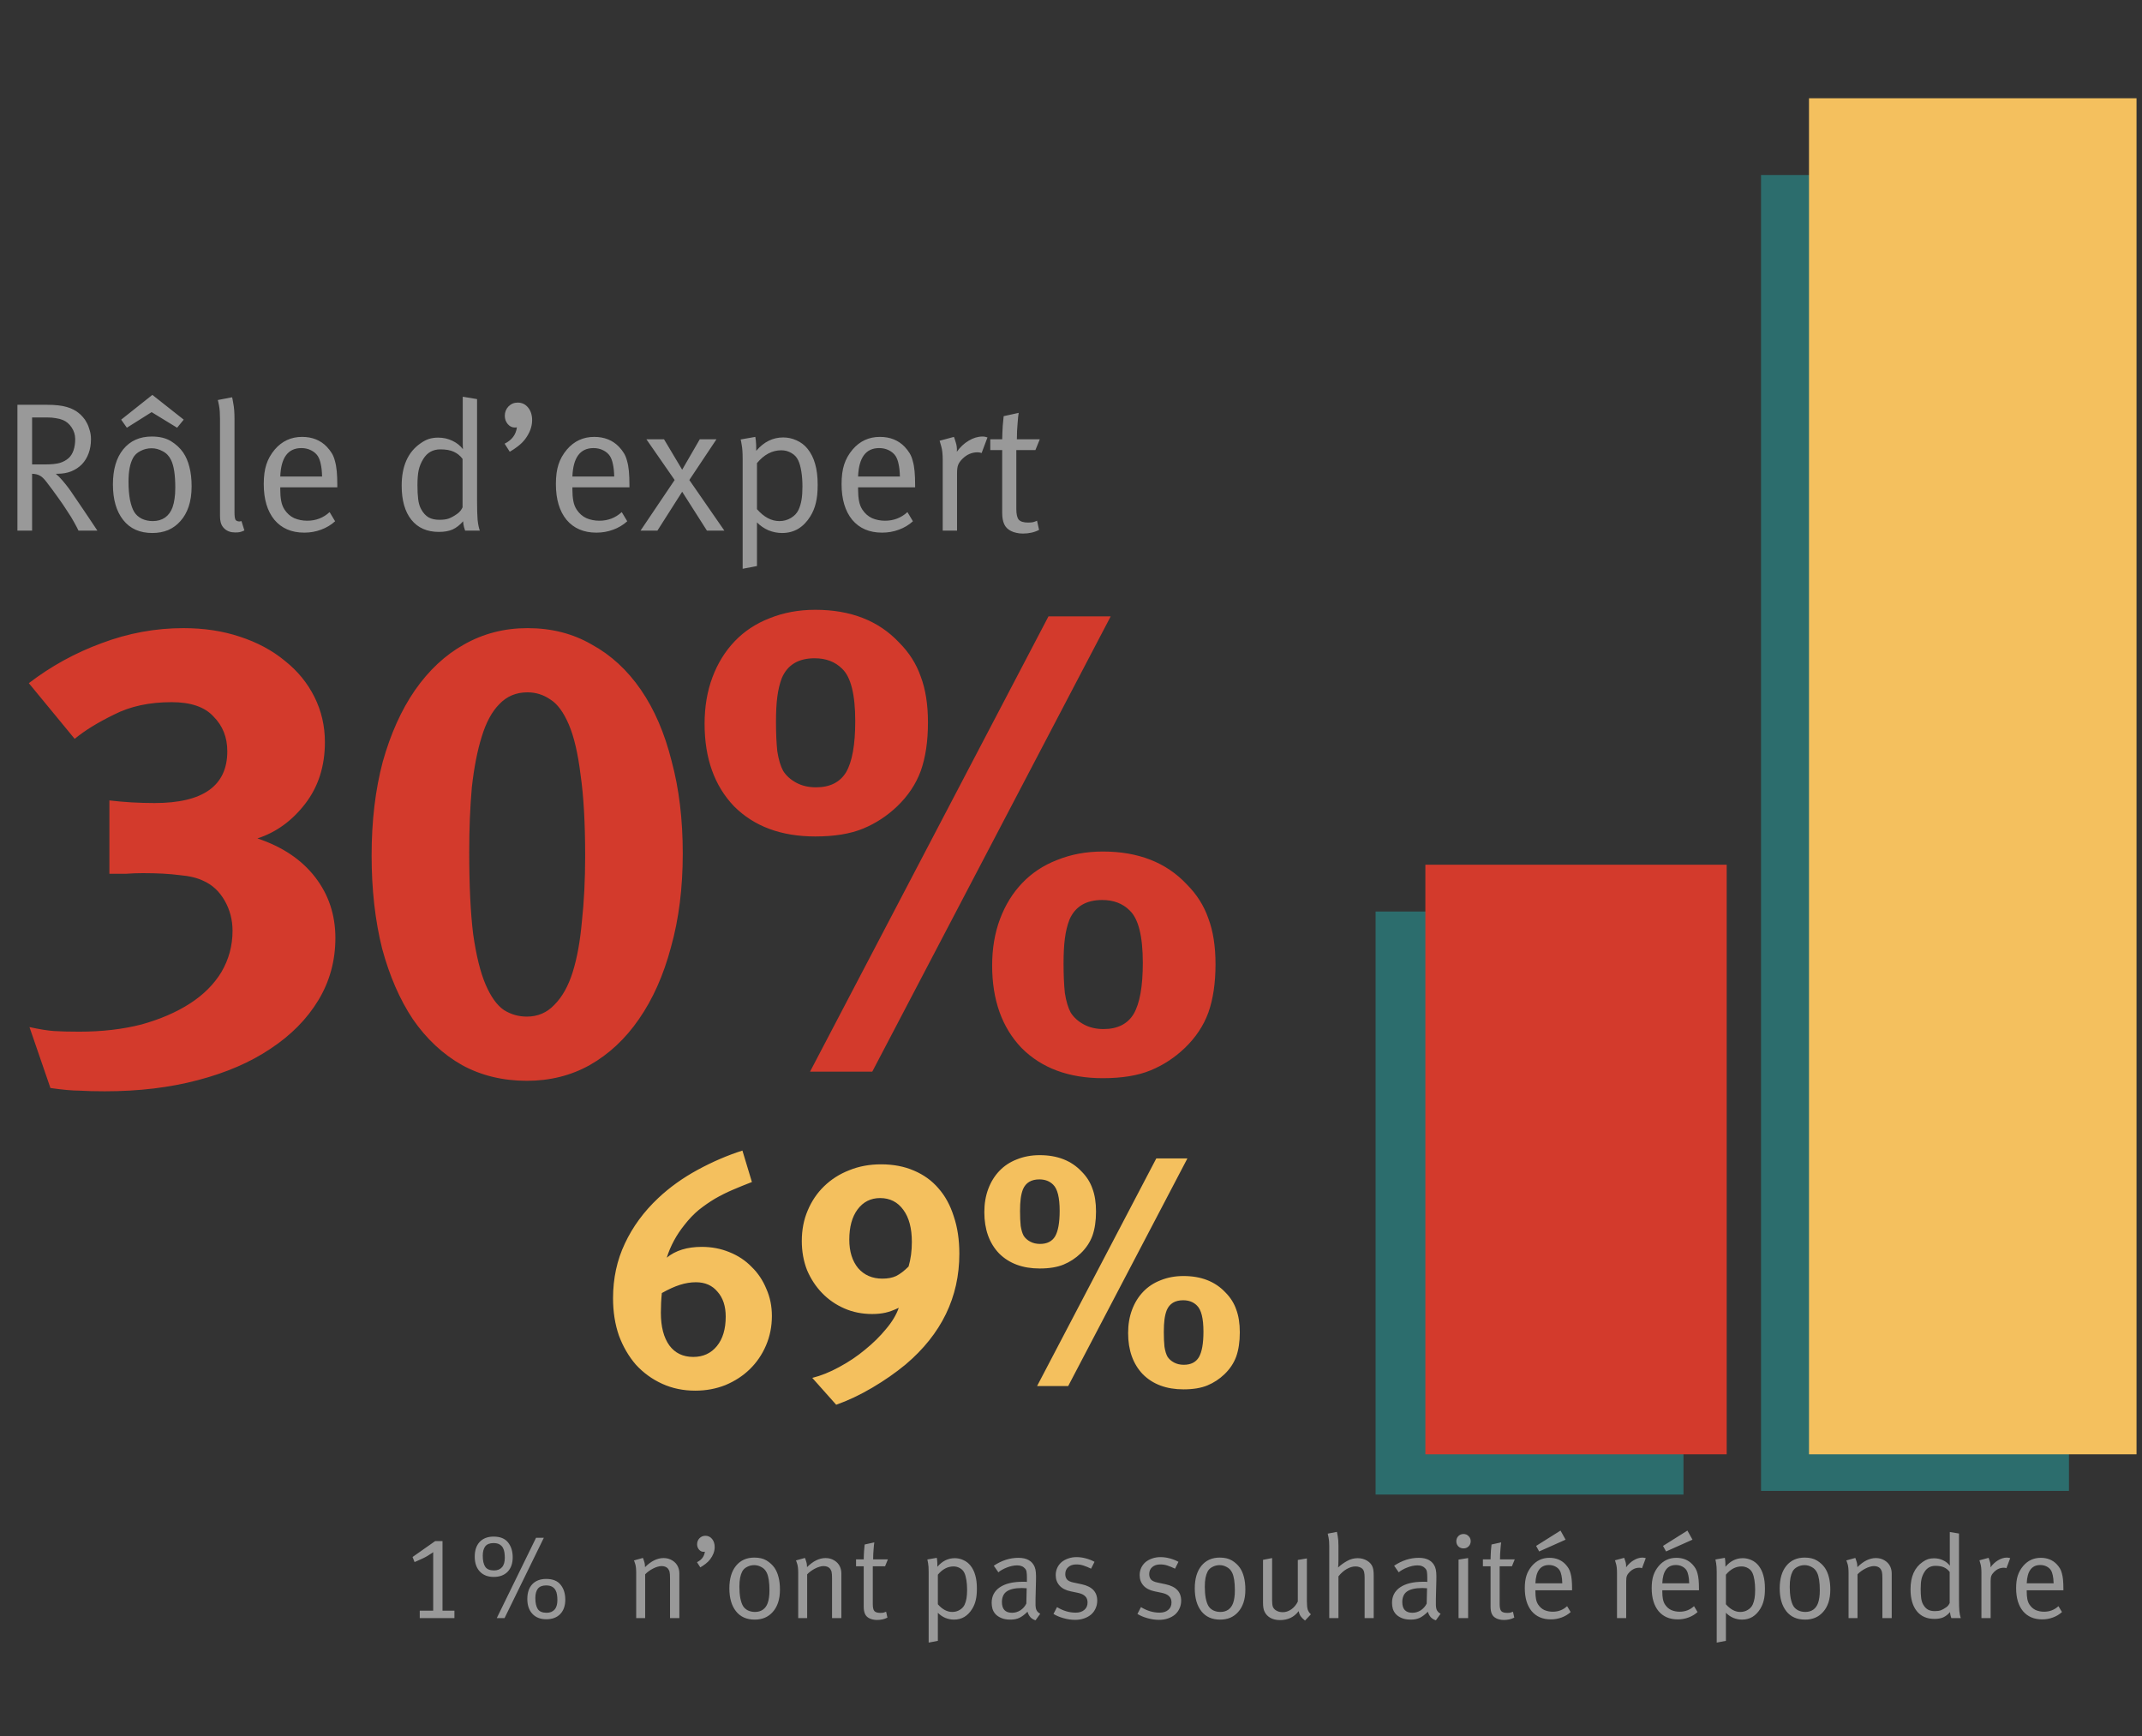
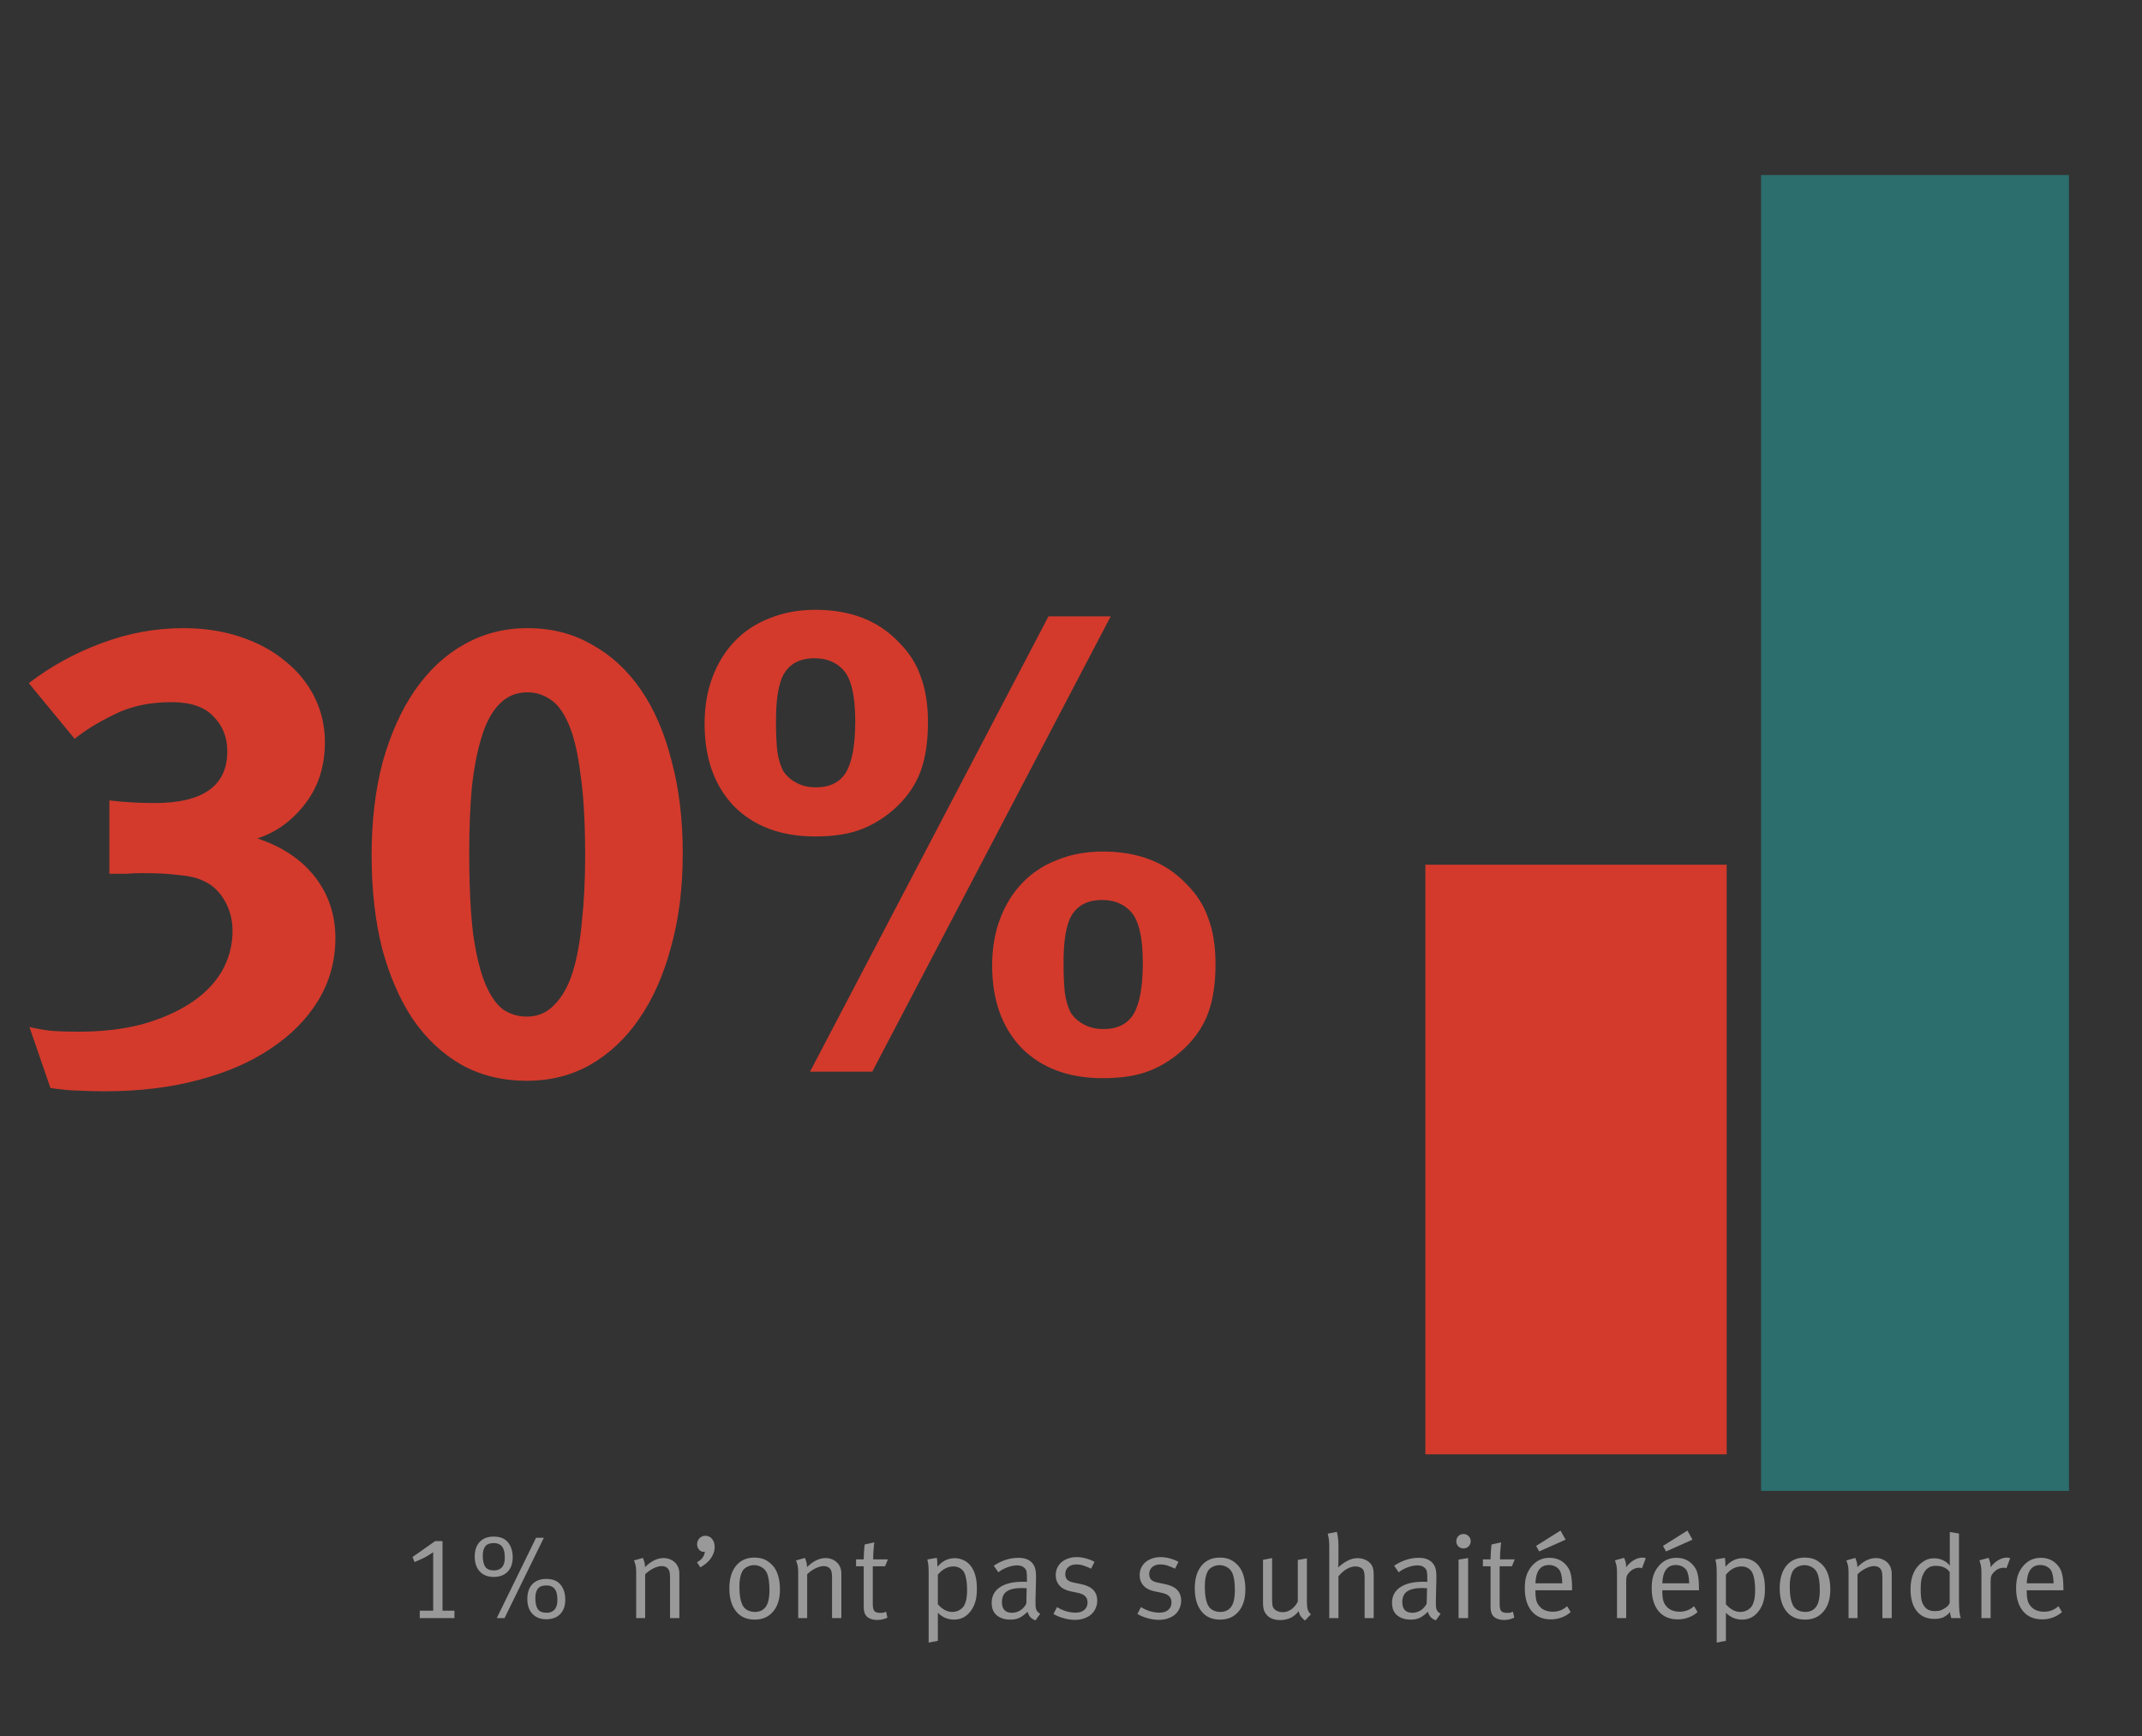
<svg xmlns="http://www.w3.org/2000/svg" width="327" height="265" viewBox="0 0 327 265" fill="none">
  <rect x="0" y="0" width="327" height="265" fill="#333333" stroke="none" />
-   <path d="M117.838 200.885C117.838 202.485 117.538 203.985 116.938 205.385C116.338 206.785 115.505 208.002 114.438 209.035C113.405 210.035 112.172 210.835 110.738 211.435C109.305 212.002 107.772 212.285 106.138 212.285C104.305 212.285 102.622 211.935 101.088 211.235C99.555 210.535 98.222 209.568 97.088 208.335C95.988 207.068 95.122 205.585 94.488 203.885C93.888 202.152 93.588 200.252 93.588 198.185C93.588 195.152 94.188 192.368 95.388 189.835C96.588 187.268 98.288 184.952 100.488 182.885C102.222 181.252 104.222 179.818 106.488 178.585C108.755 177.352 111.038 176.368 113.338 175.635L114.788 180.435C113.755 180.835 112.772 181.235 111.838 181.635C110.905 182.035 110.005 182.485 109.138 182.985C108.305 183.485 107.488 184.052 106.688 184.685C105.922 185.318 105.188 186.085 104.488 186.985C103.255 188.518 102.355 190.185 101.788 191.985C103.122 190.885 104.905 190.335 107.138 190.335C108.638 190.335 110.038 190.602 111.338 191.135C112.672 191.668 113.805 192.418 114.738 193.385C115.705 194.318 116.455 195.435 116.988 196.735C117.555 198.002 117.838 199.385 117.838 200.885ZM110.788 200.985C110.788 199.385 110.372 198.118 109.538 197.185C108.738 196.218 107.638 195.735 106.238 195.735C105.438 195.735 104.622 195.868 103.788 196.135C102.955 196.402 102.038 196.818 101.038 197.385C100.938 198.352 100.888 199.352 100.888 200.385C100.888 202.518 101.322 204.185 102.188 205.385C103.055 206.552 104.272 207.135 105.838 207.135C107.338 207.135 108.538 206.585 109.438 205.485C110.338 204.385 110.788 202.885 110.788 200.985ZM146.454 191.385C146.454 198.018 143.721 203.652 138.254 208.285C136.721 209.552 135.021 210.735 133.154 211.835C131.287 212.935 129.454 213.802 127.654 214.435L124.004 210.335C125.337 210.002 126.704 209.452 128.104 208.685C129.537 207.918 130.854 207.035 132.054 206.035C133.287 205.035 134.354 203.985 135.254 202.885C136.187 201.785 136.837 200.702 137.204 199.635C136.437 200.002 135.754 200.252 135.154 200.385C134.554 200.518 133.887 200.585 133.154 200.585C131.621 200.585 130.204 200.302 128.904 199.735C127.604 199.168 126.471 198.385 125.504 197.385C124.537 196.385 123.771 195.218 123.204 193.885C122.671 192.518 122.404 191.035 122.404 189.435C122.404 187.735 122.704 186.185 123.304 184.785C123.904 183.352 124.737 182.118 125.804 181.085C126.904 180.018 128.187 179.202 129.654 178.635C131.121 178.035 132.737 177.735 134.504 177.735C136.371 177.735 138.037 178.052 139.504 178.685C141.004 179.318 142.254 180.218 143.254 181.385C144.287 182.552 145.071 183.985 145.604 185.685C146.171 187.352 146.454 189.252 146.454 191.385ZM139.204 189.585C139.204 187.485 138.771 185.852 137.904 184.685C137.037 183.485 135.854 182.885 134.354 182.885C132.921 182.885 131.771 183.468 130.904 184.635C130.071 185.768 129.654 187.302 129.654 189.235C129.654 191.035 130.104 192.485 131.004 193.585C131.937 194.652 133.171 195.185 134.704 195.185C135.537 195.185 136.237 195.052 136.804 194.785C137.404 194.485 138.037 194.002 138.704 193.335C139.037 192.202 139.204 190.952 139.204 189.585ZM189.27 203.385C189.27 204.818 189.086 206.052 188.72 207.085C188.353 208.085 187.753 208.985 186.92 209.785C186.153 210.518 185.286 211.085 184.32 211.485C183.353 211.885 182.136 212.085 180.67 212.085C178.07 212.085 176.003 211.318 174.47 209.785C172.97 208.218 172.22 206.118 172.22 203.485C172.22 202.185 172.42 201.002 172.82 199.935C173.22 198.868 173.786 197.952 174.52 197.185C175.253 196.418 176.136 195.835 177.17 195.435C178.236 195.002 179.403 194.785 180.67 194.785C183.37 194.785 185.503 195.618 187.07 197.285C187.836 198.052 188.386 198.918 188.72 199.885C189.086 200.852 189.27 202.018 189.27 203.385ZM167.32 184.935C167.32 186.368 167.136 187.602 166.77 188.635C166.403 189.635 165.803 190.535 164.97 191.335C164.203 192.068 163.336 192.635 162.37 193.035C161.403 193.435 160.186 193.635 158.72 193.635C156.12 193.635 154.053 192.868 152.52 191.335C151.02 189.768 150.27 187.668 150.27 185.035C150.27 183.735 150.47 182.552 150.87 181.485C151.27 180.418 151.836 179.502 152.57 178.735C153.303 177.968 154.186 177.385 155.22 176.985C156.286 176.552 157.453 176.335 158.72 176.335C161.42 176.335 163.553 177.168 165.12 178.835C165.886 179.602 166.436 180.468 166.77 181.435C167.136 182.402 167.32 183.568 167.32 184.935ZM163.07 211.585H158.32L176.52 176.835H181.27L163.07 211.585ZM161.77 184.835C161.77 182.802 161.436 181.468 160.77 180.835C160.236 180.302 159.536 180.035 158.67 180.035C157.436 180.035 156.603 180.535 156.17 181.535C156.003 181.968 155.886 182.452 155.82 182.985C155.753 183.485 155.72 184.118 155.72 184.885C155.72 185.752 155.753 186.502 155.82 187.135C155.92 187.768 156.07 188.268 156.27 188.635C156.503 189.002 156.836 189.302 157.27 189.535C157.703 189.768 158.203 189.885 158.77 189.885C159.836 189.885 160.603 189.502 161.07 188.735C161.536 187.935 161.77 186.635 161.77 184.835ZM183.72 203.285C183.72 201.252 183.386 199.918 182.72 199.285C182.186 198.752 181.486 198.485 180.62 198.485C179.386 198.485 178.553 198.985 178.12 199.985C177.953 200.418 177.836 200.902 177.77 201.435C177.703 201.935 177.67 202.568 177.67 203.335C177.67 204.202 177.703 204.952 177.77 205.585C177.87 206.218 178.02 206.718 178.22 207.085C178.453 207.452 178.786 207.752 179.22 207.985C179.653 208.218 180.153 208.335 180.72 208.335C181.786 208.335 182.553 207.952 183.02 207.185C183.486 206.385 183.72 205.085 183.72 203.285Z" fill="#F4C05E" />
  <path d="M51.2 143.185C51.2 146.652 50.333 149.818 48.6 152.685C46.867 155.552 44.433 158.018 41.3 160.085C38.233 162.152 34.533 163.752 30.2 164.885C25.933 166.018 21.2 166.585 16 166.585C14.467 166.585 13.167 166.552 12.1 166.485C11.033 166.485 9.567 166.352 7.7 166.085L4.5 156.785C6.033 157.118 7.267 157.318 8.2 157.385C9.2 157.452 10.5 157.485 12.1 157.485C15.567 157.485 18.733 157.118 21.6 156.385C24.467 155.585 26.933 154.518 29 153.185C31.067 151.852 32.667 150.252 33.8 148.385C34.933 146.452 35.5 144.352 35.5 142.085C35.5 140.418 35.1 138.885 34.3 137.485C33.5 136.085 32.433 135.085 31.1 134.485C30.167 134.018 28.933 133.718 27.4 133.585C25.867 133.385 24 133.285 21.8 133.285C20.933 133.285 20.067 133.318 19.2 133.385C18.4 133.385 17.567 133.385 16.7 133.385V122.185C17.833 122.318 18.967 122.418 20.1 122.485C21.3 122.552 22.467 122.585 23.6 122.585C31 122.585 34.7 119.952 34.7 114.685C34.7 112.552 34 110.785 32.6 109.385C31.267 107.918 29.133 107.185 26.2 107.185C22.8 107.185 19.867 107.818 17.4 109.085C14.933 110.285 12.933 111.518 11.4 112.785L4.4 104.285C7.8 101.685 11.5 99.652 15.5 98.185C19.567 96.652 23.733 95.885 28 95.885C31.133 95.885 34 96.318 36.6 97.185C39.267 98.052 41.567 99.285 43.5 100.885C45.433 102.418 46.933 104.252 48 106.385C49.067 108.518 49.6 110.818 49.6 113.285C49.6 116.952 48.6 120.085 46.6 122.685C44.6 125.285 42.167 127.052 39.3 127.985C43.1 129.252 46.033 131.218 48.1 133.885C50.167 136.552 51.2 139.652 51.2 143.185ZM104.231 130.285C104.231 135.552 103.631 140.318 102.431 144.585C101.298 148.852 99.665 152.518 97.531 155.585C95.465 158.585 92.965 160.918 90.031 162.585C87.165 164.185 83.965 164.985 80.431 164.985C76.765 164.985 73.465 164.185 70.531 162.585C67.598 160.918 65.098 158.585 63.031 155.585C61.031 152.585 59.465 148.985 58.331 144.785C57.265 140.518 56.731 135.785 56.731 130.585C56.731 125.318 57.298 120.552 58.431 116.285C59.631 112.018 61.265 108.385 63.331 105.385C65.465 102.318 67.965 99.985 70.831 98.385C73.765 96.718 76.998 95.885 80.531 95.885C84.198 95.885 87.465 96.718 90.331 98.385C93.265 99.985 95.765 102.285 97.831 105.285C99.898 108.285 101.465 111.918 102.531 116.185C103.665 120.385 104.231 125.085 104.231 130.285ZM89.331 130.685C89.331 125.618 89.098 121.485 88.631 118.285C88.231 115.018 87.631 112.452 86.831 110.585C86.031 108.718 85.098 107.452 84.031 106.785C82.965 106.052 81.798 105.685 80.531 105.685C78.798 105.685 77.365 106.285 76.231 107.485C75.098 108.618 74.198 110.285 73.531 112.485C72.865 114.618 72.365 117.185 72.031 120.185C71.765 123.185 71.631 126.485 71.631 130.085C71.631 135.152 71.831 139.318 72.231 142.585C72.698 145.852 73.331 148.418 74.131 150.285C74.931 152.152 75.865 153.452 76.931 154.185C77.998 154.852 79.165 155.185 80.431 155.185C82.098 155.185 83.498 154.585 84.631 153.385C85.831 152.185 86.765 150.518 87.431 148.385C88.098 146.252 88.565 143.685 88.831 140.685C89.165 137.618 89.331 134.285 89.331 130.685ZM185.563 147.185C185.563 150.052 185.196 152.518 184.463 154.585C183.729 156.585 182.529 158.385 180.863 159.985C179.329 161.452 177.596 162.585 175.663 163.385C173.729 164.185 171.296 164.585 168.363 164.585C163.163 164.585 159.029 163.052 155.963 159.985C152.963 156.852 151.463 152.652 151.463 147.385C151.463 144.785 151.863 142.418 152.663 140.285C153.463 138.152 154.596 136.318 156.063 134.785C157.529 133.252 159.296 132.085 161.363 131.285C163.496 130.418 165.829 129.985 168.363 129.985C173.763 129.985 178.029 131.652 181.163 134.985C182.696 136.518 183.796 138.252 184.463 140.185C185.196 142.118 185.563 144.452 185.563 147.185ZM141.663 110.285C141.663 113.152 141.296 115.618 140.563 117.685C139.829 119.685 138.629 121.485 136.963 123.085C135.429 124.552 133.696 125.685 131.763 126.485C129.829 127.285 127.396 127.685 124.463 127.685C119.263 127.685 115.129 126.152 112.063 123.085C109.063 119.952 107.563 115.752 107.563 110.485C107.563 107.885 107.963 105.518 108.763 103.385C109.563 101.252 110.696 99.418 112.163 97.885C113.629 96.352 115.396 95.185 117.463 94.385C119.596 93.518 121.929 93.085 124.463 93.085C129.863 93.085 134.129 94.752 137.263 98.085C138.796 99.618 139.896 101.352 140.563 103.285C141.296 105.218 141.663 107.552 141.663 110.285ZM133.163 163.585H123.663L160.063 94.085H169.563L133.163 163.585ZM130.563 110.085C130.563 106.018 129.896 103.352 128.563 102.085C127.496 101.018 126.096 100.485 124.363 100.485C121.896 100.485 120.229 101.485 119.363 103.485C119.029 104.352 118.796 105.318 118.663 106.385C118.529 107.385 118.463 108.652 118.463 110.185C118.463 111.918 118.529 113.418 118.663 114.685C118.863 115.952 119.163 116.952 119.563 117.685C120.029 118.418 120.696 119.018 121.563 119.485C122.429 119.952 123.429 120.185 124.563 120.185C126.696 120.185 128.229 119.418 129.163 117.885C130.096 116.285 130.563 113.685 130.563 110.085ZM174.463 146.985C174.463 142.918 173.796 140.252 172.463 138.985C171.396 137.918 169.996 137.385 168.263 137.385C165.796 137.385 164.129 138.385 163.263 140.385C162.929 141.252 162.696 142.218 162.563 143.285C162.429 144.285 162.363 145.552 162.363 147.085C162.363 148.818 162.429 150.318 162.563 151.585C162.763 152.852 163.063 153.852 163.463 154.585C163.929 155.318 164.596 155.918 165.463 156.385C166.329 156.852 167.329 157.085 168.463 157.085C170.596 157.085 172.129 156.318 173.063 154.785C173.996 153.185 174.463 150.585 174.463 146.985Z" fill="#D33A2C" />
  <rect opacity="0.5" x="268.84" y="26.716" width="47.012" height="200.869" fill="#26A9A9" />
-   <path d="M11.984 81C11.835 80.683 11.62 80.272 11.34 79.768C11.06 79.245 10.705 78.667 10.276 78.032C9.865 77.379 9.389 76.679 8.848 75.932C8.307 75.167 7.719 74.373 7.084 73.552C6.711 73.067 6.375 72.749 6.076 72.6C5.777 72.432 5.385 72.339 4.9 72.32V81H2.66V61.792H7.14C7.793 61.792 8.372 61.82 8.876 61.876C9.38 61.932 9.819 62.016 10.192 62.128C10.584 62.24 10.92 62.371 11.2 62.52C11.499 62.669 11.76 62.837 11.984 63.024C12.208 63.192 12.432 63.407 12.656 63.668C12.88 63.911 13.076 64.2 13.244 64.536C13.431 64.872 13.58 65.255 13.692 65.684C13.823 66.095 13.888 66.552 13.888 67.056C13.888 67.84 13.767 68.559 13.524 69.212C13.281 69.865 12.936 70.425 12.488 70.892C12.04 71.34 11.499 71.695 10.864 71.956C10.248 72.199 9.557 72.32 8.792 72.32H8.512C8.829 72.581 9.165 72.917 9.52 73.328C9.875 73.739 10.183 74.121 10.444 74.476C10.631 74.719 10.929 75.148 11.34 75.764C11.751 76.361 12.189 77.005 12.656 77.696C13.123 78.387 13.561 79.04 13.972 79.656L14.868 81H11.984ZM11.48 67.028C11.48 66.393 11.303 65.805 10.948 65.264C10.593 64.723 10.145 64.34 9.604 64.116C9.287 63.985 8.932 63.892 8.54 63.836C8.167 63.761 7.719 63.724 7.196 63.724H4.9V70.892H7.028C7.887 70.892 8.587 70.817 9.128 70.668C9.669 70.5 10.127 70.248 10.5 69.912C10.817 69.613 11.06 69.221 11.228 68.736C11.396 68.232 11.48 67.663 11.48 67.028ZM29.251 74.252C29.251 75.409 29.101 76.436 28.803 77.332C28.504 78.209 28.084 78.947 27.543 79.544C27.02 80.141 26.395 80.599 25.667 80.916C24.939 81.215 24.136 81.364 23.259 81.364C21.336 81.364 19.852 80.701 18.807 79.376C17.761 78.051 17.239 76.24 17.239 73.944C17.239 71.667 17.761 69.884 18.807 68.596C19.871 67.289 21.327 66.636 23.175 66.636C24.351 66.636 25.321 66.869 26.087 67.336C26.852 67.803 27.477 68.381 27.963 69.072C28.392 69.707 28.709 70.444 28.915 71.284C29.139 72.124 29.251 73.113 29.251 74.252ZM26.759 74.42C26.759 72.497 26.544 71.097 26.115 70.22C25.816 69.604 25.387 69.156 24.827 68.876C24.285 68.577 23.725 68.428 23.147 68.428C22.531 68.428 21.961 68.568 21.439 68.848C20.916 69.109 20.533 69.473 20.291 69.94C20.067 70.369 19.899 70.873 19.787 71.452C19.675 72.031 19.619 72.74 19.619 73.58C19.619 74.569 19.693 75.475 19.843 76.296C20.011 77.099 20.225 77.715 20.487 78.144C20.748 78.573 21.131 78.919 21.635 79.18C22.157 79.423 22.717 79.544 23.315 79.544C24.043 79.544 24.668 79.367 25.191 79.012C25.713 78.639 26.096 78.116 26.339 77.444C26.488 77.015 26.591 76.576 26.647 76.128C26.721 75.68 26.759 75.111 26.759 74.42ZM27.039 65.292L23.147 62.912L19.367 65.292L18.499 64.06L23.259 60.28L28.047 64.06L27.039 65.292ZM37.31 80.972C37.03 81.103 36.796 81.187 36.61 81.224C36.442 81.261 36.208 81.28 35.91 81.28C35.219 81.28 34.668 81.084 34.258 80.692C34.034 80.487 33.866 80.235 33.754 79.936C33.642 79.619 33.586 79.208 33.586 78.704V63.92C33.586 63.099 33.539 62.445 33.446 61.96C33.352 61.456 33.287 61.157 33.25 61.064L35.434 60.644C35.471 60.756 35.536 61.101 35.63 61.68C35.742 62.24 35.798 62.996 35.798 63.948V78.2C35.798 78.741 35.844 79.115 35.938 79.32C36.05 79.507 36.264 79.6 36.582 79.6C36.619 79.6 36.712 79.581 36.862 79.544L37.31 80.972ZM42.785 74.392V74.728C42.785 75.381 42.832 75.96 42.925 76.464C43.019 76.968 43.187 77.407 43.429 77.78C43.821 78.377 44.316 78.816 44.913 79.096C45.529 79.357 46.192 79.488 46.901 79.488C48.227 79.488 49.365 79.049 50.317 78.172L51.157 79.572C50.541 80.132 49.823 80.561 49.001 80.86C48.199 81.159 47.349 81.308 46.453 81.308C44.512 81.308 42.991 80.655 41.889 79.348C40.807 78.023 40.265 76.203 40.265 73.888C40.265 72.712 40.396 71.723 40.657 70.92C40.919 70.099 41.348 69.333 41.945 68.624C43.047 67.336 44.437 66.692 46.117 66.692C47.667 66.692 48.927 67.196 49.897 68.204C50.196 68.521 50.448 68.848 50.653 69.184C50.859 69.52 51.017 69.912 51.129 70.36C51.26 70.808 51.353 71.331 51.409 71.928C51.465 72.525 51.493 73.244 51.493 74.084V74.392H42.785ZM49.169 72.74C49.151 71.975 49.085 71.349 48.973 70.864C48.88 70.379 48.731 69.968 48.525 69.632C48.283 69.259 47.937 68.96 47.489 68.736C47.041 68.512 46.547 68.4 46.005 68.4C43.971 68.4 42.897 69.847 42.785 72.74H49.169ZM71.008 81C70.971 80.925 70.915 80.748 70.84 80.468C70.765 80.188 70.719 79.889 70.7 79.572C70.196 80.151 69.655 80.571 69.076 80.832C68.516 81.075 67.825 81.196 67.004 81.196C65.193 81.196 63.793 80.58 62.804 79.348C61.815 78.116 61.32 76.38 61.32 74.14C61.32 71.153 62.281 68.997 64.204 67.672C64.652 67.355 65.081 67.131 65.492 67C65.921 66.869 66.388 66.804 66.892 66.804C67.676 66.804 68.395 66.963 69.048 67.28C69.701 67.579 70.243 68.008 70.672 68.568C70.672 68.456 70.663 68.185 70.644 67.756C70.644 67.308 70.644 66.86 70.644 66.412V60.56L72.828 60.924V76.492C72.828 77.705 72.856 78.657 72.912 79.348C72.987 80.039 73.099 80.589 73.248 81H71.008ZM70.616 70.052C70.261 69.567 69.813 69.203 69.272 68.96C68.749 68.717 68.068 68.596 67.228 68.596C66.089 68.596 65.221 69.081 64.624 70.052C64.288 70.593 64.055 71.153 63.924 71.732C63.793 72.311 63.728 73.095 63.728 74.084C63.728 74.905 63.765 75.615 63.84 76.212C63.915 76.809 64.064 77.313 64.288 77.724C64.605 78.303 64.988 78.723 65.436 78.984C65.884 79.227 66.435 79.348 67.088 79.348C67.667 79.348 68.143 79.283 68.516 79.152C68.908 79.003 69.328 78.769 69.776 78.452C70 78.303 70.187 78.125 70.336 77.92C70.485 77.696 70.579 77.537 70.616 77.444V70.052ZM81.236 64.144C81.236 64.629 81.143 65.124 80.956 65.628C80.769 66.113 80.508 66.58 80.172 67.028C79.892 67.401 79.537 67.756 79.108 68.092C78.679 68.428 78.249 68.717 77.82 68.96L77.036 67.728C78.137 67.187 78.763 66.356 78.912 65.236C78.819 65.255 78.716 65.264 78.604 65.264C78.175 65.264 77.811 65.087 77.512 64.732C77.213 64.377 77.064 63.957 77.064 63.472C77.064 62.912 77.251 62.436 77.624 62.044C78.016 61.652 78.483 61.456 79.024 61.456C79.677 61.456 80.209 61.708 80.62 62.212C81.031 62.716 81.236 63.36 81.236 64.144ZM87.383 74.392V74.728C87.383 75.381 87.43 75.96 87.523 76.464C87.616 76.968 87.784 77.407 88.027 77.78C88.419 78.377 88.914 78.816 89.511 79.096C90.127 79.357 90.79 79.488 91.499 79.488C92.824 79.488 93.963 79.049 94.915 78.172L95.755 79.572C95.139 80.132 94.42 80.561 93.599 80.86C92.796 81.159 91.947 81.308 91.051 81.308C89.11 81.308 87.588 80.655 86.487 79.348C85.404 78.023 84.863 76.203 84.863 73.888C84.863 72.712 84.994 71.723 85.255 70.92C85.516 70.099 85.946 69.333 86.543 68.624C87.644 67.336 89.035 66.692 90.715 66.692C92.264 66.692 93.524 67.196 94.495 68.204C94.794 68.521 95.046 68.848 95.251 69.184C95.456 69.52 95.615 69.912 95.727 70.36C95.858 70.808 95.951 71.331 96.007 71.928C96.063 72.525 96.091 73.244 96.091 74.084V74.392H87.383ZM93.767 72.74C93.748 71.975 93.683 71.349 93.571 70.864C93.478 70.379 93.328 69.968 93.123 69.632C92.88 69.259 92.535 68.96 92.087 68.736C91.639 68.512 91.144 68.4 90.603 68.4C88.568 68.4 87.495 69.847 87.383 72.74H93.767ZM107.921 81L104.141 75.064L100.361 81H97.784L102.993 73.272L98.68 67.056H101.369L104.141 71.704L106.829 67.056H109.377L105.233 73.272L110.581 81H107.921ZM124.827 74C124.827 75.12 124.734 76.044 124.547 76.772C124.379 77.5 124.099 78.181 123.707 78.816C123.203 79.637 122.587 80.272 121.859 80.72C121.131 81.149 120.31 81.364 119.395 81.364C118.686 81.364 117.986 81.224 117.295 80.944C116.623 80.645 116.044 80.244 115.559 79.74V86.404L113.375 86.824V70.08C113.375 69.128 113.328 68.419 113.235 67.952C113.16 67.467 113.104 67.177 113.067 67.084L115.307 66.692C115.326 66.748 115.354 66.944 115.391 67.28C115.428 67.616 115.447 68.129 115.447 68.82C116.604 67.457 117.976 66.776 119.563 66.776C120.272 66.776 120.954 66.925 121.607 67.224C122.279 67.523 122.839 67.952 123.287 68.512C123.81 69.165 124.192 69.931 124.435 70.808C124.696 71.685 124.827 72.749 124.827 74ZM122.503 74.28C122.503 73.44 122.447 72.675 122.335 71.984C122.223 71.275 122.064 70.705 121.859 70.276C121.635 69.791 121.29 69.417 120.823 69.156C120.356 68.876 119.843 68.736 119.283 68.736C117.883 68.736 116.642 69.389 115.559 70.696V77.724C116.623 78.937 117.762 79.544 118.975 79.544C119.628 79.544 120.216 79.385 120.739 79.068C121.28 78.751 121.672 78.331 121.915 77.808C122.12 77.36 122.27 76.856 122.363 76.296C122.456 75.736 122.503 75.064 122.503 74.28ZM130.996 74.392V74.728C130.996 75.381 131.043 75.96 131.136 76.464C131.23 76.968 131.398 77.407 131.64 77.78C132.032 78.377 132.527 78.816 133.124 79.096C133.74 79.357 134.403 79.488 135.112 79.488C136.438 79.488 137.576 79.049 138.528 78.172L139.368 79.572C138.752 80.132 138.034 80.561 137.212 80.86C136.41 81.159 135.56 81.308 134.664 81.308C132.723 81.308 131.202 80.655 130.1 79.348C129.018 78.023 128.476 76.203 128.476 73.888C128.476 72.712 128.607 71.723 128.868 70.92C129.13 70.099 129.559 69.333 130.156 68.624C131.258 67.336 132.648 66.692 134.328 66.692C135.878 66.692 137.138 67.196 138.108 68.204C138.407 68.521 138.659 68.848 138.864 69.184C139.07 69.52 139.228 69.912 139.34 70.36C139.471 70.808 139.564 71.331 139.62 71.928C139.676 72.525 139.704 73.244 139.704 74.084V74.392H130.996ZM137.38 72.74C137.362 71.975 137.296 71.349 137.184 70.864C137.091 70.379 136.942 69.968 136.736 69.632C136.494 69.259 136.148 68.96 135.7 68.736C135.252 68.512 134.758 68.4 134.216 68.4C132.182 68.4 131.108 69.847 130.996 72.74H137.38ZM149.854 69.156C149.667 69.081 149.462 69.044 149.238 69.044C148.36 69.044 147.586 69.38 146.914 70.052C146.596 70.369 146.382 70.677 146.27 70.976C146.158 71.256 146.102 71.685 146.102 72.264V81H143.918V70.248C143.918 69.333 143.843 68.633 143.694 68.148C143.563 67.663 143.479 67.373 143.442 67.28L145.626 66.692C145.682 66.804 145.775 67.084 145.906 67.532C146.055 67.961 146.111 68.437 146.074 68.96C146.578 68.251 147.175 67.691 147.866 67.28C148.575 66.851 149.284 66.636 149.994 66.636C150.162 66.636 150.32 66.655 150.47 66.692C150.619 66.729 150.712 66.757 150.75 66.776L149.854 69.156ZM158.064 68.708H155.152V77.696C155.152 78.48 155.273 79.021 155.516 79.32C155.777 79.619 156.253 79.768 156.944 79.768C157.261 79.768 157.513 79.749 157.7 79.712C157.905 79.656 158.111 79.581 158.316 79.488L158.624 80.888C157.915 81.261 157.093 81.448 156.16 81.448C155.787 81.448 155.451 81.411 155.152 81.336C154.872 81.28 154.601 81.187 154.34 81.056C153.855 80.813 153.509 80.468 153.304 80.02C153.099 79.572 152.996 78.993 152.996 78.284V68.708H151.176V67.056H152.996C152.996 66.757 153.005 66.431 153.024 66.076C153.043 65.703 153.061 65.348 153.08 65.012C153.117 64.676 153.145 64.377 153.164 64.116C153.183 63.836 153.201 63.64 153.22 63.528L155.516 63.024C155.497 63.136 155.469 63.332 155.432 63.612C155.413 63.892 155.385 64.219 155.348 64.592C155.329 64.965 155.301 65.367 155.264 65.796C155.245 66.225 155.236 66.645 155.236 67.056H158.736L158.064 68.708Z" fill="white" fill-opacity="0.5" />
-   <rect opacity="0.5" x="210" y="139.145" width="47" height="89" fill="#26A9A9" />
-   <rect x="276.164" y="15" width="50" height="207" fill="#F4C05E" />
  <rect x="217.598" y="132" width="46" height="90" fill="#D33A2C" />
  <path opacity="0.5" d="M64.08 247V245.866H66.132V236.938C66.096 236.962 66.03 237.01 65.934 237.082C65.838 237.142 65.724 237.214 65.592 237.298C65.472 237.382 65.34 237.466 65.196 237.55C65.064 237.634 64.932 237.706 64.8 237.766C64.68 237.826 64.542 237.892 64.386 237.964C64.23 238.036 64.08 238.102 63.936 238.162C63.792 238.222 63.66 238.282 63.54 238.342C63.42 238.39 63.336 238.426 63.288 238.45L62.982 237.676L66.438 235.246H67.554V245.866H69.372V247H64.08ZM86.298 244.192C86.298 245.116 86.04 245.848 85.524 246.388C85.008 246.916 84.3 247.18 83.4 247.18C82.5 247.18 81.792 246.904 81.276 246.352C80.76 245.8 80.502 245.044 80.502 244.084C80.502 243.124 80.754 242.374 81.258 241.834C81.774 241.294 82.482 241.024 83.382 241.024C84.378 241.024 85.11 241.318 85.578 241.906C86.058 242.494 86.298 243.256 86.298 244.192ZM78.27 237.73C78.27 238.654 78.012 239.386 77.496 239.926C76.98 240.454 76.272 240.718 75.372 240.718C74.472 240.718 73.764 240.442 73.248 239.89C72.732 239.338 72.474 238.582 72.474 237.622C72.474 236.662 72.726 235.912 73.23 235.372C73.746 234.832 74.454 234.562 75.354 234.562C76.35 234.562 77.082 234.856 77.55 235.444C78.03 236.032 78.27 236.794 78.27 237.73ZM77.028 247H75.84L81.834 234.742H83.022L77.028 247ZM77.064 237.802C77.064 237.538 77.046 237.274 77.01 237.01C76.974 236.734 76.896 236.488 76.776 236.272C76.656 236.056 76.482 235.882 76.254 235.75C76.026 235.618 75.72 235.552 75.336 235.552C74.76 235.552 74.34 235.72 74.076 236.056C73.824 236.392 73.698 236.866 73.698 237.478C73.698 238.222 73.824 238.786 74.076 239.17C74.328 239.542 74.778 239.728 75.426 239.728C75.942 239.728 76.344 239.566 76.632 239.242C76.92 238.918 77.064 238.438 77.064 237.802ZM85.092 244.264C85.092 244 85.074 243.736 85.038 243.472C85.002 243.196 84.924 242.95 84.804 242.734C84.684 242.518 84.51 242.344 84.282 242.212C84.054 242.08 83.748 242.014 83.364 242.014C82.788 242.014 82.368 242.182 82.104 242.518C81.852 242.854 81.726 243.328 81.726 243.94C81.726 244.684 81.852 245.248 82.104 245.632C82.356 246.004 82.806 246.19 83.454 246.19C83.97 246.19 84.372 246.028 84.66 245.704C84.948 245.38 85.092 244.9 85.092 244.264ZM102.288 247V240.934C102.288 240.694 102.282 240.496 102.27 240.34C102.258 240.184 102.24 240.052 102.216 239.944C102.192 239.836 102.156 239.746 102.108 239.674C102.072 239.59 102.024 239.512 101.964 239.44C101.748 239.188 101.418 239.062 100.974 239.062C100.794 239.062 100.59 239.098 100.362 239.17C100.146 239.23 99.924 239.32 99.696 239.44C99.48 239.548 99.264 239.68 99.048 239.836C98.832 239.992 98.646 240.154 98.49 240.322V247H97.122V240.088C97.122 239.512 97.074 239.068 96.978 238.756C96.882 238.444 96.816 238.258 96.78 238.198L98.148 237.82C98.184 237.88 98.244 238.048 98.328 238.324C98.424 238.6 98.472 238.9 98.472 239.224C99.396 238.3 100.338 237.838 101.298 237.838C101.79 237.838 102.234 237.958 102.63 238.198C103.026 238.438 103.314 238.756 103.494 239.152C103.638 239.476 103.71 239.824 103.71 240.196V247H102.288ZM109.104 236.164C109.104 236.476 109.044 236.794 108.924 237.118C108.804 237.43 108.636 237.73 108.42 238.018C108.24 238.258 108.012 238.486 107.736 238.702C107.46 238.918 107.184 239.104 106.908 239.26L106.404 238.468C107.112 238.12 107.514 237.586 107.61 236.866C107.55 236.878 107.484 236.884 107.412 236.884C107.136 236.884 106.902 236.77 106.71 236.542C106.518 236.314 106.422 236.044 106.422 235.732C106.422 235.372 106.542 235.066 106.782 234.814C107.034 234.562 107.334 234.436 107.682 234.436C108.102 234.436 108.444 234.598 108.708 234.922C108.972 235.246 109.104 235.66 109.104 236.164ZM119.068 242.662C119.068 243.406 118.972 244.066 118.78 244.642C118.588 245.206 118.318 245.68 117.97 246.064C117.634 246.448 117.232 246.742 116.764 246.946C116.296 247.138 115.78 247.234 115.216 247.234C113.98 247.234 113.026 246.808 112.354 245.956C111.682 245.104 111.346 243.94 111.346 242.464C111.346 241 111.682 239.854 112.354 239.026C113.038 238.186 113.974 237.766 115.162 237.766C115.918 237.766 116.542 237.916 117.034 238.216C117.526 238.516 117.928 238.888 118.24 239.332C118.516 239.74 118.72 240.214 118.852 240.754C118.996 241.294 119.068 241.93 119.068 242.662ZM117.466 242.77C117.466 241.534 117.328 240.634 117.052 240.07C116.86 239.674 116.584 239.386 116.224 239.206C115.876 239.014 115.516 238.918 115.144 238.918C114.748 238.918 114.382 239.008 114.046 239.188C113.71 239.356 113.464 239.59 113.308 239.89C113.164 240.166 113.056 240.49 112.984 240.862C112.912 241.234 112.876 241.69 112.876 242.23C112.876 242.866 112.924 243.448 113.02 243.976C113.128 244.492 113.266 244.888 113.434 245.164C113.602 245.44 113.848 245.662 114.172 245.83C114.508 245.986 114.868 246.064 115.252 246.064C115.72 246.064 116.122 245.95 116.458 245.722C116.794 245.482 117.04 245.146 117.196 244.714C117.292 244.438 117.358 244.156 117.394 243.868C117.442 243.58 117.466 243.214 117.466 242.77ZM127.021 247V240.934C127.021 240.694 127.015 240.496 127.003 240.34C126.991 240.184 126.973 240.052 126.949 239.944C126.925 239.836 126.889 239.746 126.841 239.674C126.805 239.59 126.757 239.512 126.697 239.44C126.481 239.188 126.151 239.062 125.707 239.062C125.527 239.062 125.323 239.098 125.095 239.17C124.879 239.23 124.657 239.32 124.429 239.44C124.213 239.548 123.997 239.68 123.781 239.836C123.565 239.992 123.379 240.154 123.223 240.322V247H121.855V240.088C121.855 239.512 121.807 239.068 121.711 238.756C121.615 238.444 121.549 238.258 121.513 238.198L122.881 237.82C122.917 237.88 122.977 238.048 123.061 238.324C123.157 238.6 123.205 238.9 123.205 239.224C124.129 238.3 125.071 237.838 126.031 237.838C126.523 237.838 126.967 237.958 127.363 238.198C127.759 238.438 128.047 238.756 128.227 239.152C128.371 239.476 128.443 239.824 128.443 240.196V247H127.021ZM135.114 239.098H133.242V244.876C133.242 245.38 133.32 245.728 133.476 245.92C133.644 246.112 133.95 246.208 134.394 246.208C134.598 246.208 134.76 246.196 134.88 246.172C135.012 246.136 135.144 246.088 135.276 246.028L135.474 246.928C135.018 247.168 134.49 247.288 133.89 247.288C133.65 247.288 133.434 247.264 133.242 247.216C133.062 247.18 132.888 247.12 132.72 247.036C132.408 246.88 132.186 246.658 132.054 246.37C131.922 246.082 131.856 245.71 131.856 245.254V239.098H130.686V238.036H131.856C131.856 237.844 131.862 237.634 131.874 237.406C131.886 237.166 131.898 236.938 131.91 236.722C131.934 236.506 131.952 236.314 131.964 236.146C131.976 235.966 131.988 235.84 132 235.768L133.476 235.444C133.464 235.516 133.446 235.642 133.422 235.822C133.41 236.002 133.392 236.212 133.368 236.452C133.356 236.692 133.338 236.95 133.314 237.226C133.302 237.502 133.296 237.772 133.296 238.036H135.546L135.114 239.098ZM149.133 242.5C149.133 243.22 149.073 243.814 148.953 244.282C148.845 244.75 148.665 245.188 148.413 245.596C148.089 246.124 147.693 246.532 147.225 246.82C146.757 247.096 146.229 247.234 145.641 247.234C145.185 247.234 144.735 247.144 144.291 246.964C143.859 246.772 143.487 246.514 143.175 246.19V250.474L141.771 250.744V239.98C141.771 239.368 141.741 238.912 141.681 238.612C141.633 238.3 141.597 238.114 141.573 238.054L143.013 237.802C143.025 237.838 143.043 237.964 143.067 238.18C143.091 238.396 143.103 238.726 143.103 239.17C143.847 238.294 144.729 237.856 145.749 237.856C146.205 237.856 146.643 237.952 147.063 238.144C147.495 238.336 147.855 238.612 148.143 238.972C148.479 239.392 148.725 239.884 148.881 240.448C149.049 241.012 149.133 241.696 149.133 242.5ZM147.639 242.68C147.639 242.14 147.603 241.648 147.531 241.204C147.459 240.748 147.357 240.382 147.225 240.106C147.081 239.794 146.859 239.554 146.559 239.386C146.259 239.206 145.929 239.116 145.569 239.116C144.669 239.116 143.871 239.536 143.175 240.376V244.894C143.859 245.674 144.591 246.064 145.371 246.064C145.791 246.064 146.169 245.962 146.505 245.758C146.853 245.554 147.105 245.284 147.261 244.948C147.393 244.66 147.489 244.336 147.549 243.976C147.609 243.616 147.639 243.184 147.639 242.68ZM158.085 247.342C157.773 247.246 157.509 247.084 157.293 246.856C157.089 246.616 156.945 246.34 156.861 246.028C156.429 246.46 156.015 246.772 155.619 246.964C155.235 247.144 154.785 247.234 154.269 247.234C153.717 247.234 153.255 247.156 152.883 247C152.511 246.844 152.211 246.646 151.983 246.406C151.767 246.166 151.611 245.896 151.515 245.596C151.431 245.284 151.389 244.978 151.389 244.678C151.389 243.658 151.803 242.866 152.631 242.302C153.459 241.738 154.629 241.456 156.141 241.456H156.411C156.507 241.456 156.627 241.462 156.771 241.474V240.844C156.771 240.448 156.753 240.154 156.717 239.962C156.693 239.758 156.615 239.584 156.483 239.44C156.339 239.272 156.171 239.152 155.979 239.08C155.787 238.996 155.553 238.954 155.277 238.954C155.025 238.954 154.761 238.984 154.485 239.044C154.209 239.104 153.939 239.188 153.675 239.296C153.423 239.392 153.183 239.506 152.955 239.638C152.739 239.758 152.559 239.884 152.415 240.016L151.713 239.008C152.913 238.204 154.167 237.802 155.475 237.802C156.747 237.802 157.575 238.27 157.959 239.206C158.055 239.446 158.115 239.734 158.139 240.07C158.163 240.406 158.169 240.778 158.157 241.186L158.085 244.138C158.073 244.498 158.073 244.798 158.085 245.038C158.097 245.278 158.127 245.482 158.175 245.65C158.235 245.806 158.313 245.938 158.409 246.046C158.505 246.154 158.637 246.25 158.805 246.334L158.085 247.342ZM156.735 242.446C156.639 242.434 156.519 242.428 156.375 242.428C156.243 242.416 156.129 242.41 156.033 242.41C155.469 242.41 154.989 242.458 154.593 242.554C154.197 242.65 153.879 242.788 153.639 242.968C153.399 243.148 153.225 243.376 153.117 243.652C153.009 243.916 152.955 244.216 152.955 244.552C152.955 245.644 153.471 246.19 154.503 246.19C154.959 246.19 155.385 246.064 155.781 245.812C156.177 245.548 156.477 245.206 156.681 244.786L156.735 242.446ZM167.504 244.336C167.504 244.768 167.42 245.164 167.252 245.524C167.096 245.884 166.868 246.196 166.568 246.46C166.268 246.712 165.908 246.91 165.488 247.054C165.08 247.198 164.624 247.27 164.12 247.27C163.544 247.27 162.962 247.186 162.374 247.018C161.798 246.862 161.282 246.646 160.826 246.37L161.366 245.326C162.29 245.89 163.238 246.172 164.21 246.172C164.762 246.172 165.2 246.034 165.524 245.758C165.86 245.482 166.028 245.104 166.028 244.624C166.028 244.216 165.908 243.898 165.668 243.67C165.44 243.43 165.068 243.256 164.552 243.148L163.436 242.914C162.692 242.758 162.128 242.464 161.744 242.032C161.36 241.6 161.168 241.072 161.168 240.448C161.168 240.04 161.246 239.668 161.402 239.332C161.558 238.996 161.774 238.708 162.05 238.468C162.338 238.228 162.674 238.042 163.058 237.91C163.454 237.766 163.886 237.694 164.354 237.694C164.822 237.694 165.296 237.76 165.776 237.892C166.268 238.024 166.706 238.198 167.09 238.414L166.568 239.458C166.172 239.266 165.794 239.11 165.434 238.99C165.086 238.87 164.714 238.81 164.318 238.81C163.802 238.81 163.388 238.948 163.076 239.224C162.776 239.488 162.626 239.842 162.626 240.286C162.626 240.634 162.722 240.916 162.914 241.132C163.106 241.336 163.442 241.486 163.922 241.582L165.11 241.834C166.706 242.17 167.504 243.004 167.504 244.336ZM180.318 244.336C180.318 244.768 180.234 245.164 180.066 245.524C179.91 245.884 179.682 246.196 179.382 246.46C179.082 246.712 178.722 246.91 178.302 247.054C177.894 247.198 177.438 247.27 176.934 247.27C176.358 247.27 175.776 247.186 175.188 247.018C174.612 246.862 174.096 246.646 173.64 246.37L174.18 245.326C175.104 245.89 176.052 246.172 177.024 246.172C177.576 246.172 178.014 246.034 178.338 245.758C178.674 245.482 178.842 245.104 178.842 244.624C178.842 244.216 178.722 243.898 178.482 243.67C178.254 243.43 177.882 243.256 177.366 243.148L176.25 242.914C175.506 242.758 174.942 242.464 174.558 242.032C174.174 241.6 173.982 241.072 173.982 240.448C173.982 240.04 174.06 239.668 174.216 239.332C174.372 238.996 174.588 238.708 174.864 238.468C175.152 238.228 175.488 238.042 175.872 237.91C176.268 237.766 176.7 237.694 177.168 237.694C177.636 237.694 178.11 237.76 178.59 237.892C179.082 238.024 179.52 238.198 179.904 238.414L179.382 239.458C178.986 239.266 178.608 239.11 178.248 238.99C177.9 238.87 177.528 238.81 177.132 238.81C176.616 238.81 176.202 238.948 175.89 239.224C175.59 239.488 175.44 239.842 175.44 240.286C175.44 240.634 175.536 240.916 175.728 241.132C175.92 241.336 176.256 241.486 176.736 241.582L177.924 241.834C179.52 242.17 180.318 243.004 180.318 244.336ZM190.118 242.662C190.118 243.406 190.022 244.066 189.83 244.642C189.638 245.206 189.368 245.68 189.02 246.064C188.684 246.448 188.282 246.742 187.814 246.946C187.346 247.138 186.83 247.234 186.266 247.234C185.03 247.234 184.076 246.808 183.404 245.956C182.732 245.104 182.396 243.94 182.396 242.464C182.396 241 182.732 239.854 183.404 239.026C184.088 238.186 185.024 237.766 186.212 237.766C186.968 237.766 187.592 237.916 188.084 238.216C188.576 238.516 188.978 238.888 189.29 239.332C189.566 239.74 189.77 240.214 189.902 240.754C190.046 241.294 190.118 241.93 190.118 242.662ZM188.516 242.77C188.516 241.534 188.378 240.634 188.102 240.07C187.91 239.674 187.634 239.386 187.274 239.206C186.926 239.014 186.566 238.918 186.194 238.918C185.798 238.918 185.432 239.008 185.096 239.188C184.76 239.356 184.514 239.59 184.358 239.89C184.214 240.166 184.106 240.49 184.034 240.862C183.962 241.234 183.926 241.69 183.926 242.23C183.926 242.866 183.974 243.448 184.07 243.976C184.178 244.492 184.316 244.888 184.484 245.164C184.652 245.44 184.898 245.662 185.222 245.83C185.558 245.986 185.918 246.064 186.302 246.064C186.77 246.064 187.172 245.95 187.508 245.722C187.844 245.482 188.09 245.146 188.246 244.714C188.342 244.438 188.408 244.156 188.444 243.868C188.492 243.58 188.516 243.214 188.516 242.77ZM199.223 247.378C198.923 247.138 198.701 246.916 198.557 246.712C198.413 246.496 198.311 246.238 198.251 245.938C197.567 246.85 196.619 247.306 195.407 247.306C194.831 247.306 194.339 247.192 193.931 246.964C193.535 246.736 193.241 246.424 193.049 246.028C192.965 245.86 192.905 245.662 192.869 245.434C192.833 245.206 192.815 244.96 192.815 244.696V238.108L194.201 237.838V244.282C194.201 244.702 194.237 245.026 194.309 245.254C194.393 245.47 194.537 245.65 194.741 245.794C194.885 245.89 195.053 245.968 195.245 246.028C195.437 246.076 195.635 246.1 195.839 246.1C196.283 246.1 196.715 245.956 197.135 245.668C197.555 245.368 197.885 244.972 198.125 244.48V238.126L199.511 237.892V244.426C199.511 244.99 199.553 245.416 199.637 245.704C199.733 245.98 199.895 246.22 200.123 246.424L199.223 247.378ZM208.325 247V240.808C208.325 240.472 208.301 240.202 208.253 239.998C208.205 239.782 208.115 239.608 207.983 239.476C207.875 239.368 207.731 239.284 207.551 239.224C207.371 239.152 207.167 239.116 206.939 239.116C206.507 239.116 206.057 239.248 205.589 239.512C205.133 239.776 204.713 240.148 204.329 240.628V247H202.925V235.948C202.925 235.42 202.889 235 202.817 234.688C202.757 234.364 202.715 234.172 202.691 234.112L204.095 233.842C204.119 233.914 204.161 234.136 204.221 234.508C204.293 234.868 204.329 235.354 204.329 235.966V238.054C204.329 238.306 204.323 238.558 204.311 238.81C204.299 239.062 204.287 239.218 204.275 239.278C204.683 238.894 205.139 238.564 205.643 238.288C206.147 238 206.687 237.856 207.263 237.856C207.803 237.856 208.289 237.988 208.721 238.252C209.153 238.516 209.435 238.858 209.567 239.278C209.627 239.458 209.663 239.638 209.675 239.818C209.699 239.998 209.711 240.25 209.711 240.574V247H208.325ZM219.204 247.342C218.892 247.246 218.628 247.084 218.412 246.856C218.208 246.616 218.064 246.34 217.98 246.028C217.548 246.46 217.134 246.772 216.738 246.964C216.354 247.144 215.904 247.234 215.388 247.234C214.836 247.234 214.374 247.156 214.002 247C213.63 246.844 213.33 246.646 213.102 246.406C212.886 246.166 212.73 245.896 212.634 245.596C212.55 245.284 212.508 244.978 212.508 244.678C212.508 243.658 212.922 242.866 213.75 242.302C214.578 241.738 215.748 241.456 217.26 241.456H217.53C217.626 241.456 217.746 241.462 217.89 241.474V240.844C217.89 240.448 217.872 240.154 217.836 239.962C217.812 239.758 217.734 239.584 217.602 239.44C217.458 239.272 217.29 239.152 217.098 239.08C216.906 238.996 216.672 238.954 216.396 238.954C216.144 238.954 215.88 238.984 215.604 239.044C215.328 239.104 215.058 239.188 214.794 239.296C214.542 239.392 214.302 239.506 214.074 239.638C213.858 239.758 213.678 239.884 213.534 240.016L212.832 239.008C214.032 238.204 215.286 237.802 216.594 237.802C217.866 237.802 218.694 238.27 219.078 239.206C219.174 239.446 219.234 239.734 219.258 240.07C219.282 240.406 219.288 240.778 219.276 241.186L219.204 244.138C219.192 244.498 219.192 244.798 219.204 245.038C219.216 245.278 219.246 245.482 219.294 245.65C219.354 245.806 219.432 245.938 219.528 246.046C219.624 246.154 219.756 246.25 219.924 246.334L219.204 247.342ZM217.854 242.446C217.758 242.434 217.638 242.428 217.494 242.428C217.362 242.416 217.248 242.41 217.152 242.41C216.588 242.41 216.108 242.458 215.712 242.554C215.316 242.65 214.998 242.788 214.758 242.968C214.518 243.148 214.344 243.376 214.236 243.652C214.128 243.916 214.074 244.216 214.074 244.552C214.074 245.644 214.59 246.19 215.622 246.19C216.078 246.19 216.504 246.064 216.9 245.812C217.296 245.548 217.596 245.206 217.8 244.786L217.854 242.446ZM222.665 247V238.072L224.123 237.838V247H222.665ZM224.519 235.264C224.519 235.576 224.411 235.84 224.195 236.056C223.991 236.26 223.733 236.362 223.421 236.362C223.109 236.362 222.845 236.26 222.629 236.056C222.425 235.84 222.323 235.582 222.323 235.282C222.323 234.97 222.425 234.706 222.629 234.49C222.845 234.274 223.109 234.166 223.421 234.166C223.733 234.166 223.991 234.274 224.195 234.49C224.411 234.694 224.519 234.952 224.519 235.264ZM230.81 239.098H228.938V244.876C228.938 245.38 229.016 245.728 229.172 245.92C229.34 246.112 229.646 246.208 230.09 246.208C230.294 246.208 230.456 246.196 230.576 246.172C230.708 246.136 230.84 246.088 230.972 246.028L231.17 246.928C230.714 247.168 230.186 247.288 229.586 247.288C229.346 247.288 229.13 247.264 228.938 247.216C228.758 247.18 228.584 247.12 228.416 247.036C228.104 246.88 227.882 246.658 227.75 246.37C227.618 246.082 227.552 245.71 227.552 245.254V239.098H226.382V238.036H227.552C227.552 237.844 227.558 237.634 227.57 237.406C227.582 237.166 227.594 236.938 227.606 236.722C227.63 236.506 227.648 236.314 227.66 236.146C227.672 235.966 227.684 235.84 227.696 235.768L229.172 235.444C229.16 235.516 229.142 235.642 229.118 235.822C229.106 236.002 229.088 236.212 229.064 236.452C229.052 236.692 229.034 236.95 229.01 237.226C228.998 237.502 228.992 237.772 228.992 238.036H231.242L230.81 239.098ZM234.397 242.752V242.968C234.397 243.388 234.427 243.76 234.487 244.084C234.547 244.408 234.655 244.69 234.811 244.93C235.063 245.314 235.381 245.596 235.765 245.776C236.161 245.944 236.587 246.028 237.043 246.028C237.895 246.028 238.627 245.746 239.239 245.182L239.779 246.082C239.383 246.442 238.921 246.718 238.393 246.91C237.877 247.102 237.331 247.198 236.755 247.198C235.507 247.198 234.529 246.778 233.821 245.938C233.125 245.086 232.777 243.916 232.777 242.428C232.777 241.672 232.861 241.036 233.029 240.52C233.197 239.992 233.473 239.5 233.857 239.044C234.565 238.216 235.459 237.802 236.539 237.802C237.535 237.802 238.345 238.126 238.969 238.774C239.161 238.978 239.323 239.188 239.455 239.404C239.587 239.62 239.689 239.872 239.761 240.16C239.845 240.448 239.905 240.784 239.941 241.168C239.977 241.552 239.995 242.014 239.995 242.554V242.752H234.397ZM238.501 241.69C238.489 241.198 238.447 240.796 238.375 240.484C238.315 240.172 238.219 239.908 238.087 239.692C237.931 239.452 237.709 239.26 237.421 239.116C237.133 238.972 236.815 238.9 236.467 238.9C235.159 238.9 234.469 239.83 234.397 241.69H238.501ZM234.973 236.83L234.505 235.984L238.231 233.644L239.005 235.03L234.973 236.83ZM250.669 239.386C250.549 239.338 250.417 239.314 250.273 239.314C249.709 239.314 249.211 239.53 248.779 239.962C248.575 240.166 248.437 240.364 248.365 240.556C248.293 240.736 248.257 241.012 248.257 241.384V247H246.853V240.088C246.853 239.5 246.805 239.05 246.709 238.738C246.625 238.426 246.571 238.24 246.547 238.18L247.951 237.802C247.987 237.874 248.047 238.054 248.131 238.342C248.227 238.618 248.263 238.924 248.239 239.26C248.563 238.804 248.947 238.444 249.391 238.18C249.847 237.904 250.303 237.766 250.759 237.766C250.867 237.766 250.969 237.778 251.065 237.802C251.161 237.826 251.221 237.844 251.245 237.856L250.669 239.386ZM253.769 242.752V242.968C253.769 243.388 253.799 243.76 253.859 244.084C253.919 244.408 254.027 244.69 254.183 244.93C254.435 245.314 254.753 245.596 255.137 245.776C255.533 245.944 255.959 246.028 256.415 246.028C257.267 246.028 257.999 245.746 258.611 245.182L259.151 246.082C258.755 246.442 258.293 246.718 257.765 246.91C257.249 247.102 256.703 247.198 256.127 247.198C254.879 247.198 253.901 246.778 253.193 245.938C252.497 245.086 252.149 243.916 252.149 242.428C252.149 241.672 252.233 241.036 252.401 240.52C252.569 239.992 252.845 239.5 253.229 239.044C253.937 238.216 254.831 237.802 255.911 237.802C256.907 237.802 257.717 238.126 258.341 238.774C258.533 238.978 258.695 239.188 258.827 239.404C258.959 239.62 259.061 239.872 259.133 240.16C259.217 240.448 259.277 240.784 259.313 241.168C259.349 241.552 259.367 242.014 259.367 242.554V242.752H253.769ZM257.873 241.69C257.861 241.198 257.819 240.796 257.747 240.484C257.687 240.172 257.591 239.908 257.459 239.692C257.303 239.452 257.081 239.26 256.793 239.116C256.505 238.972 256.187 238.9 255.839 238.9C254.531 238.9 253.841 239.83 253.769 241.69H257.873ZM254.345 236.83L253.877 235.984L257.603 233.644L258.377 235.03L254.345 236.83ZM269.437 242.5C269.437 243.22 269.377 243.814 269.257 244.282C269.149 244.75 268.969 245.188 268.717 245.596C268.393 246.124 267.997 246.532 267.529 246.82C267.061 247.096 266.533 247.234 265.945 247.234C265.489 247.234 265.039 247.144 264.595 246.964C264.163 246.772 263.791 246.514 263.479 246.19V250.474L262.075 250.744V239.98C262.075 239.368 262.045 238.912 261.985 238.612C261.937 238.3 261.901 238.114 261.877 238.054L263.317 237.802C263.329 237.838 263.347 237.964 263.371 238.18C263.395 238.396 263.407 238.726 263.407 239.17C264.151 238.294 265.033 237.856 266.053 237.856C266.509 237.856 266.947 237.952 267.367 238.144C267.799 238.336 268.159 238.612 268.447 238.972C268.783 239.392 269.029 239.884 269.185 240.448C269.353 241.012 269.437 241.696 269.437 242.5ZM267.943 242.68C267.943 242.14 267.907 241.648 267.835 241.204C267.763 240.748 267.661 240.382 267.529 240.106C267.385 239.794 267.163 239.554 266.863 239.386C266.563 239.206 266.233 239.116 265.873 239.116C264.973 239.116 264.175 239.536 263.479 240.376V244.894C264.163 245.674 264.895 246.064 265.675 246.064C266.095 246.064 266.473 245.962 266.809 245.758C267.157 245.554 267.409 245.284 267.565 244.948C267.697 244.66 267.793 244.336 267.853 243.976C267.913 243.616 267.943 243.184 267.943 242.68ZM279.415 242.662C279.415 243.406 279.319 244.066 279.127 244.642C278.935 245.206 278.665 245.68 278.317 246.064C277.981 246.448 277.579 246.742 277.111 246.946C276.643 247.138 276.127 247.234 275.563 247.234C274.327 247.234 273.373 246.808 272.701 245.956C272.029 245.104 271.693 243.94 271.693 242.464C271.693 241 272.029 239.854 272.701 239.026C273.385 238.186 274.321 237.766 275.509 237.766C276.265 237.766 276.889 237.916 277.381 238.216C277.873 238.516 278.275 238.888 278.587 239.332C278.863 239.74 279.067 240.214 279.199 240.754C279.343 241.294 279.415 241.93 279.415 242.662ZM277.813 242.77C277.813 241.534 277.675 240.634 277.399 240.07C277.207 239.674 276.931 239.386 276.571 239.206C276.223 239.014 275.863 238.918 275.491 238.918C275.095 238.918 274.729 239.008 274.393 239.188C274.057 239.356 273.811 239.59 273.655 239.89C273.511 240.166 273.403 240.49 273.331 240.862C273.259 241.234 273.223 241.69 273.223 242.23C273.223 242.866 273.271 243.448 273.367 243.976C273.475 244.492 273.613 244.888 273.781 245.164C273.949 245.44 274.195 245.662 274.519 245.83C274.855 245.986 275.215 246.064 275.599 246.064C276.067 246.064 276.469 245.95 276.805 245.722C277.141 245.482 277.387 245.146 277.543 244.714C277.639 244.438 277.705 244.156 277.741 243.868C277.789 243.58 277.813 243.214 277.813 242.77ZM287.368 247V240.934C287.368 240.694 287.362 240.496 287.35 240.34C287.338 240.184 287.32 240.052 287.296 239.944C287.272 239.836 287.236 239.746 287.188 239.674C287.152 239.59 287.104 239.512 287.044 239.44C286.828 239.188 286.498 239.062 286.054 239.062C285.874 239.062 285.67 239.098 285.442 239.17C285.226 239.23 285.004 239.32 284.776 239.44C284.56 239.548 284.344 239.68 284.128 239.836C283.912 239.992 283.726 240.154 283.57 240.322V247H282.202V240.088C282.202 239.512 282.154 239.068 282.058 238.756C281.962 238.444 281.896 238.258 281.86 238.198L283.228 237.82C283.264 237.88 283.324 238.048 283.408 238.324C283.504 238.6 283.552 238.9 283.552 239.224C284.476 238.3 285.418 237.838 286.378 237.838C286.87 237.838 287.314 237.958 287.71 238.198C288.106 238.438 288.394 238.756 288.574 239.152C288.718 239.476 288.79 239.824 288.79 240.196V247H287.368ZM297.892 247C297.868 246.952 297.832 246.838 297.784 246.658C297.736 246.478 297.706 246.286 297.694 246.082C297.37 246.454 297.022 246.724 296.65 246.892C296.29 247.048 295.846 247.126 295.318 247.126C294.154 247.126 293.254 246.73 292.618 245.938C291.982 245.146 291.664 244.03 291.664 242.59C291.664 240.67 292.282 239.284 293.518 238.432C293.806 238.228 294.082 238.084 294.346 238C294.622 237.916 294.922 237.874 295.246 237.874C295.75 237.874 296.212 237.976 296.632 238.18C297.052 238.372 297.4 238.648 297.676 239.008C297.676 238.936 297.67 238.762 297.658 238.486C297.658 238.198 297.658 237.91 297.658 237.622V233.86L299.062 234.094V244.102C299.062 244.882 299.08 245.494 299.116 245.938C299.164 246.382 299.236 246.736 299.332 247H297.892ZM297.64 239.962C297.412 239.65 297.124 239.416 296.776 239.26C296.44 239.104 296.002 239.026 295.462 239.026C294.73 239.026 294.172 239.338 293.788 239.962C293.572 240.31 293.422 240.67 293.338 241.042C293.254 241.414 293.212 241.918 293.212 242.554C293.212 243.082 293.236 243.538 293.284 243.922C293.332 244.306 293.428 244.63 293.572 244.894C293.776 245.266 294.022 245.536 294.31 245.704C294.598 245.86 294.952 245.938 295.372 245.938C295.744 245.938 296.05 245.896 296.29 245.812C296.542 245.716 296.812 245.566 297.1 245.362C297.244 245.266 297.364 245.152 297.46 245.02C297.556 244.876 297.616 244.774 297.64 244.714V239.962ZM306.303 239.386C306.183 239.338 306.051 239.314 305.907 239.314C305.343 239.314 304.845 239.53 304.413 239.962C304.209 240.166 304.071 240.364 303.999 240.556C303.927 240.736 303.891 241.012 303.891 241.384V247H302.487V240.088C302.487 239.5 302.439 239.05 302.343 238.738C302.259 238.426 302.205 238.24 302.181 238.18L303.585 237.802C303.621 237.874 303.681 238.054 303.765 238.342C303.861 238.618 303.897 238.924 303.873 239.26C304.197 238.804 304.581 238.444 305.025 238.18C305.481 237.904 305.937 237.766 306.393 237.766C306.501 237.766 306.603 237.778 306.699 237.802C306.795 237.826 306.855 237.844 306.879 237.856L306.303 239.386ZM309.403 242.752V242.968C309.403 243.388 309.433 243.76 309.493 244.084C309.553 244.408 309.661 244.69 309.817 244.93C310.069 245.314 310.387 245.596 310.771 245.776C311.167 245.944 311.593 246.028 312.049 246.028C312.901 246.028 313.633 245.746 314.245 245.182L314.785 246.082C314.389 246.442 313.927 246.718 313.399 246.91C312.883 247.102 312.337 247.198 311.761 247.198C310.513 247.198 309.535 246.778 308.827 245.938C308.131 245.086 307.783 243.916 307.783 242.428C307.783 241.672 307.867 241.036 308.035 240.52C308.203 239.992 308.479 239.5 308.863 239.044C309.571 238.216 310.465 237.802 311.545 237.802C312.541 237.802 313.351 238.126 313.975 238.774C314.167 238.978 314.329 239.188 314.461 239.404C314.593 239.62 314.695 239.872 314.767 240.16C314.851 240.448 314.911 240.784 314.947 241.168C314.983 241.552 315.001 242.014 315.001 242.554V242.752H309.403ZM313.507 241.69C313.495 241.198 313.453 240.796 313.381 240.484C313.321 240.172 313.225 239.908 313.093 239.692C312.937 239.452 312.715 239.26 312.427 239.116C312.139 238.972 311.821 238.9 311.473 238.9C310.165 238.9 309.475 239.83 309.403 241.69H313.507Z" fill="white" />
</svg>